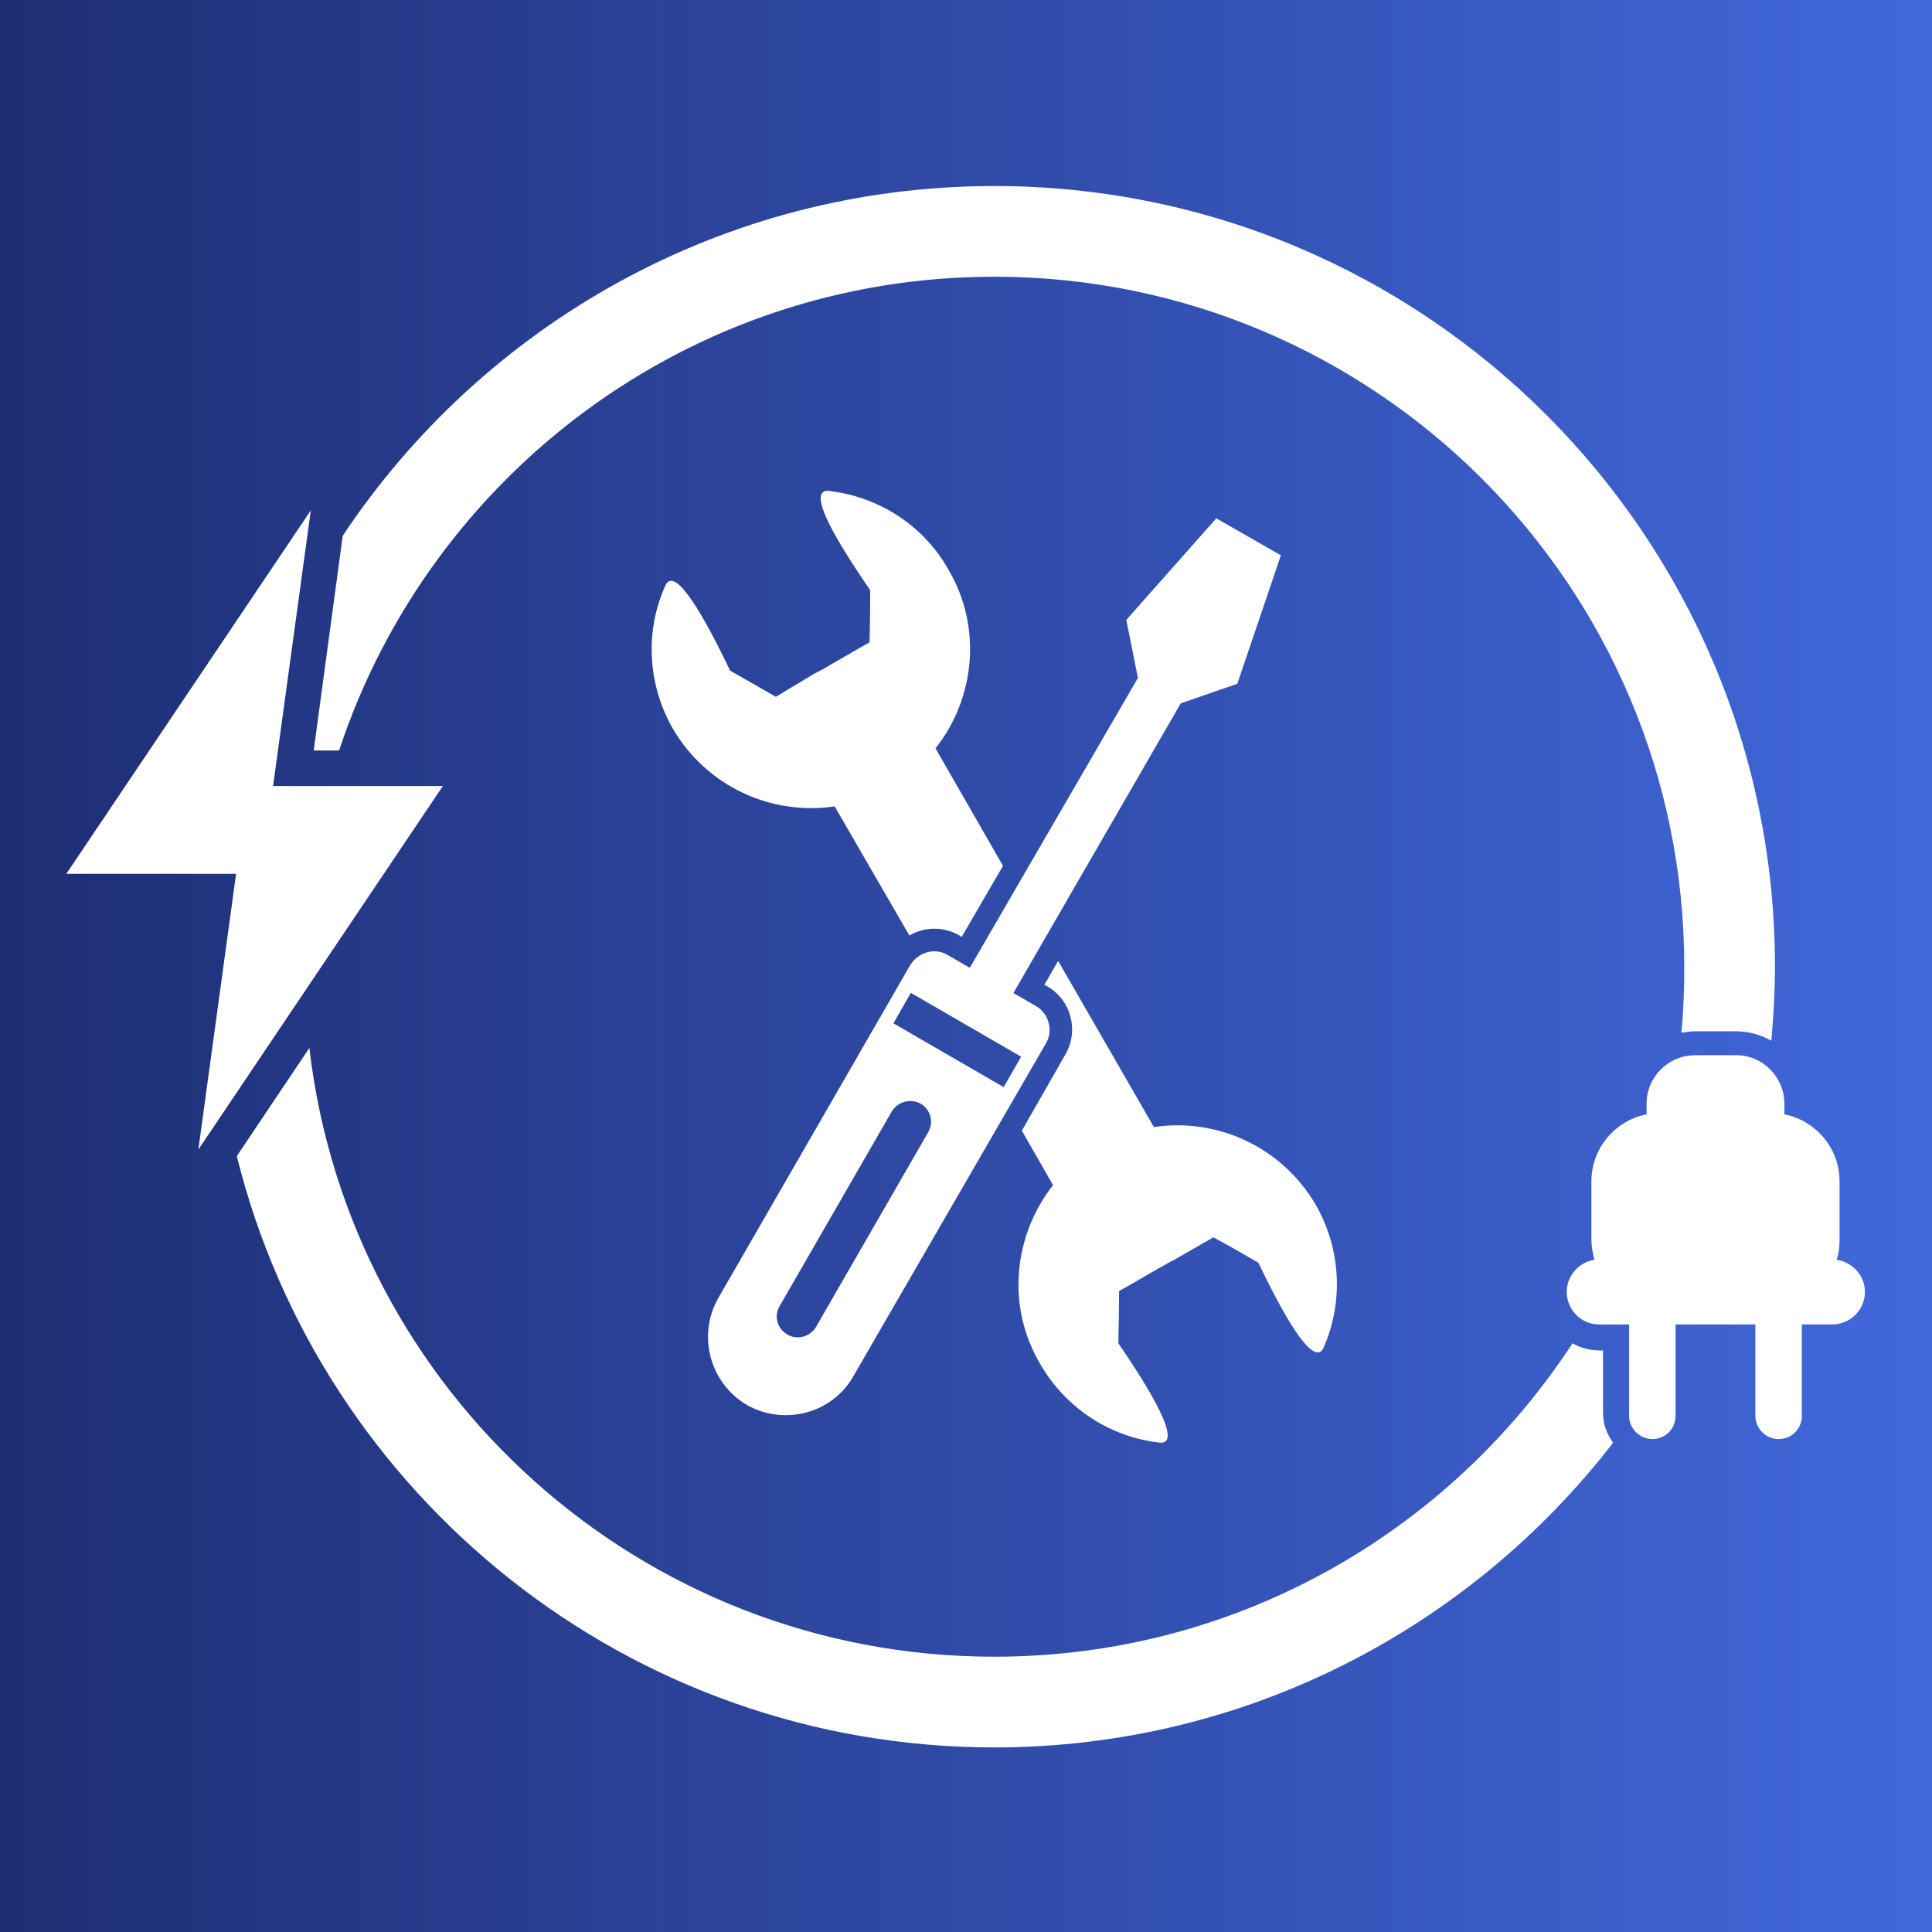
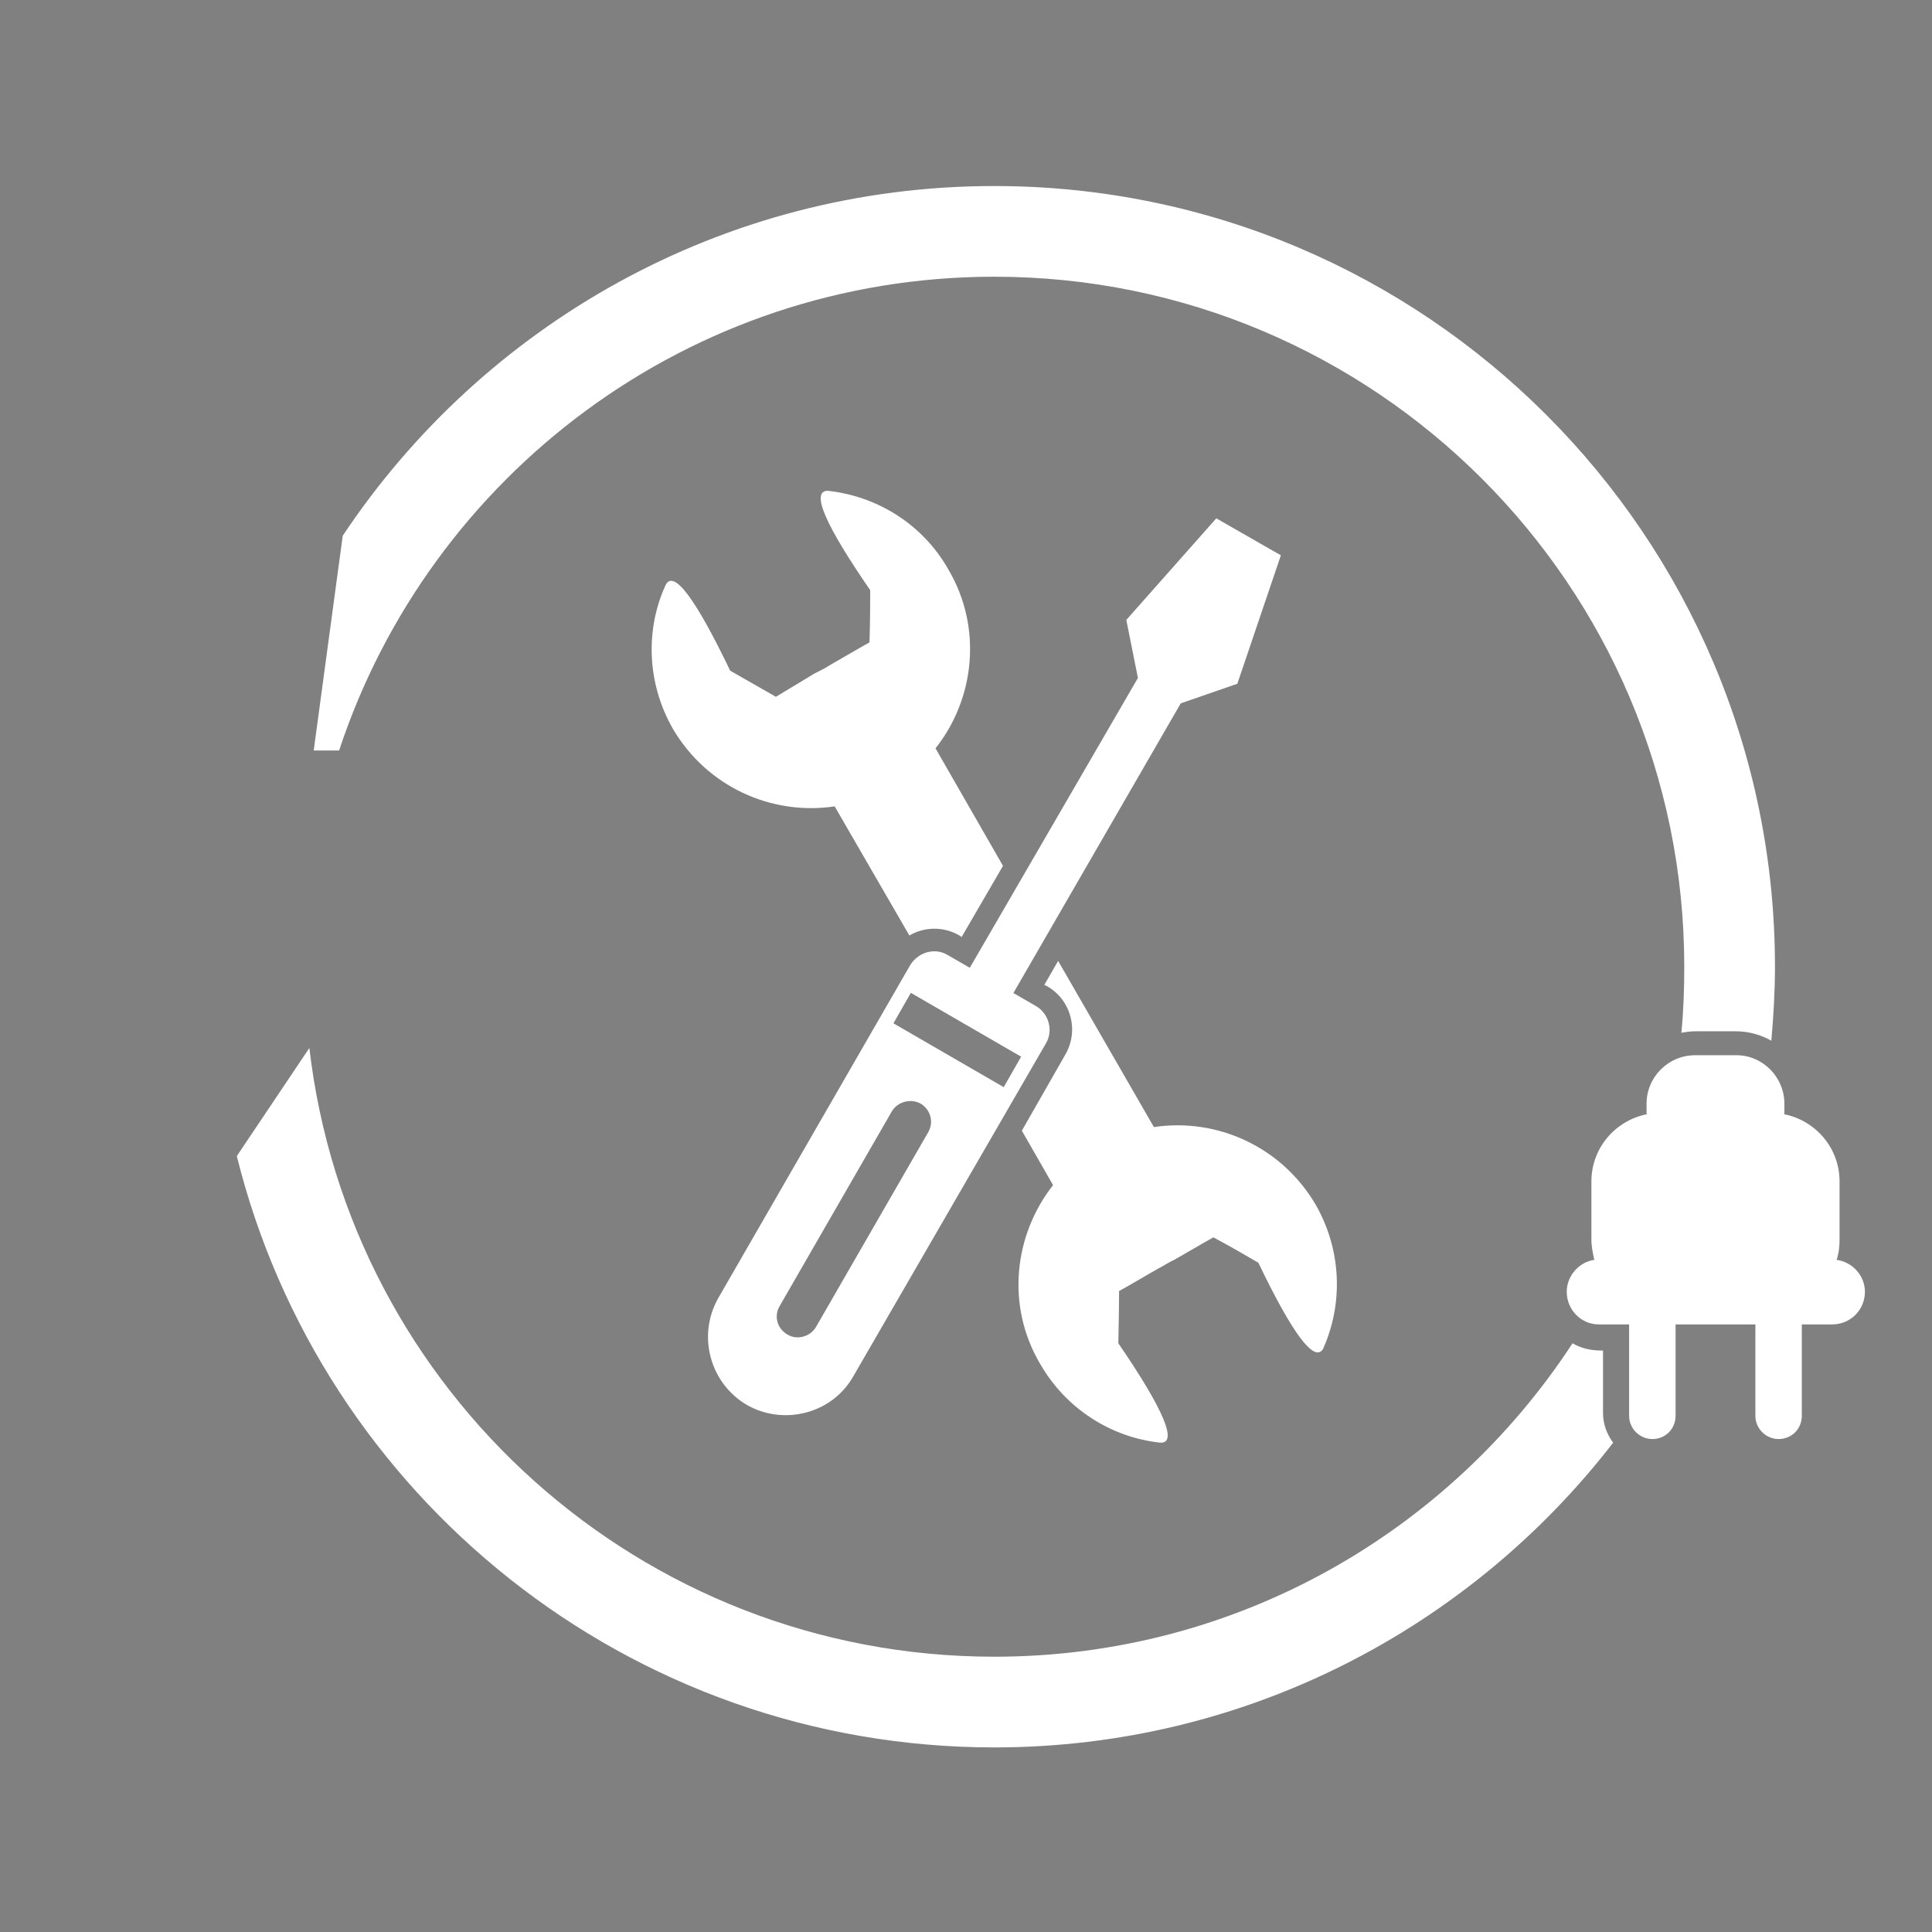
<svg xmlns="http://www.w3.org/2000/svg" width="500" zoomAndPan="magnify" viewBox="0 0 375 375" height="500" preserveAspectRatio="xMidYMid meet" version="1.0">
  <rect x="0" y="0" width="375" height="375" fill="#808080" stroke="none" />
  <defs>
    <clipPath id="b5aace511e">
      <path d="M 0 0 L 375 0 L 375 375 L 0 375 Z M 0 0 " clip-rule="nonzero" />
    </clipPath>
    <linearGradient x1="0" gradientTransform="matrix(1.493, 0, 0, 1.493, 0, -2.336)" y1="129.043" x2="251.099" gradientUnits="userSpaceOnUse" y2="129.043" id="70a8676ae3">
      <stop stop-opacity="1" stop-color="rgb(11.76%, 18.039%, 45.49%)" offset="0" />
      <stop stop-opacity="1" stop-color="rgb(11.813%, 18.127%, 45.647%)" offset="0.008" />
      <stop stop-opacity="1" stop-color="rgb(11.92%, 18.304%, 45.963%)" offset="0.016" />
      <stop stop-opacity="1" stop-color="rgb(12.029%, 18.483%, 46.277%)" offset="0.023" />
      <stop stop-opacity="1" stop-color="rgb(12.137%, 18.66%, 46.593%)" offset="0.031" />
      <stop stop-opacity="1" stop-color="rgb(12.245%, 18.837%, 46.909%)" offset="0.039" />
      <stop stop-opacity="1" stop-color="rgb(12.354%, 19.014%, 47.224%)" offset="0.047" />
      <stop stop-opacity="1" stop-color="rgb(12.462%, 19.191%, 47.54%)" offset="0.055" />
      <stop stop-opacity="1" stop-color="rgb(12.57%, 19.37%, 47.855%)" offset="0.062" />
      <stop stop-opacity="1" stop-color="rgb(12.679%, 19.547%, 48.17%)" offset="0.07" />
      <stop stop-opacity="1" stop-color="rgb(12.787%, 19.724%, 48.486%)" offset="0.078" />
      <stop stop-opacity="1" stop-color="rgb(12.895%, 19.901%, 48.802%)" offset="0.086" />
      <stop stop-opacity="1" stop-color="rgb(13.004%, 20.078%, 49.118%)" offset="0.094" />
      <stop stop-opacity="1" stop-color="rgb(13.11%, 20.256%, 49.432%)" offset="0.102" />
      <stop stop-opacity="1" stop-color="rgb(13.219%, 20.433%, 49.748%)" offset="0.109" />
      <stop stop-opacity="1" stop-color="rgb(13.327%, 20.61%, 50.064%)" offset="0.117" />
      <stop stop-opacity="1" stop-color="rgb(13.435%, 20.787%, 50.38%)" offset="0.125" />
      <stop stop-opacity="1" stop-color="rgb(13.544%, 20.966%, 50.696%)" offset="0.133" />
      <stop stop-opacity="1" stop-color="rgb(13.652%, 21.143%, 51.012%)" offset="0.141" />
      <stop stop-opacity="1" stop-color="rgb(13.76%, 21.32%, 51.326%)" offset="0.148" />
      <stop stop-opacity="1" stop-color="rgb(13.869%, 21.497%, 51.642%)" offset="0.156" />
      <stop stop-opacity="1" stop-color="rgb(13.977%, 21.674%, 51.958%)" offset="0.164" />
      <stop stop-opacity="1" stop-color="rgb(14.085%, 21.852%, 52.274%)" offset="0.172" />
      <stop stop-opacity="1" stop-color="rgb(14.194%, 22.029%, 52.589%)" offset="0.18" />
      <stop stop-opacity="1" stop-color="rgb(14.301%, 22.206%, 52.904%)" offset="0.188" />
      <stop stop-opacity="1" stop-color="rgb(14.409%, 22.383%, 53.22%)" offset="0.195" />
      <stop stop-opacity="1" stop-color="rgb(14.517%, 22.56%, 53.535%)" offset="0.203" />
      <stop stop-opacity="1" stop-color="rgb(14.626%, 22.739%, 53.851%)" offset="0.211" />
      <stop stop-opacity="1" stop-color="rgb(14.734%, 22.916%, 54.167%)" offset="0.219" />
      <stop stop-opacity="1" stop-color="rgb(14.842%, 23.093%, 54.482%)" offset="0.227" />
      <stop stop-opacity="1" stop-color="rgb(14.951%, 23.27%, 54.797%)" offset="0.234" />
      <stop stop-opacity="1" stop-color="rgb(15.059%, 23.447%, 55.113%)" offset="0.242" />
      <stop stop-opacity="1" stop-color="rgb(15.167%, 23.625%, 55.429%)" offset="0.25" />
      <stop stop-opacity="1" stop-color="rgb(15.276%, 23.802%, 55.745%)" offset="0.258" />
      <stop stop-opacity="1" stop-color="rgb(15.384%, 23.979%, 56.059%)" offset="0.266" />
      <stop stop-opacity="1" stop-color="rgb(15.491%, 24.156%, 56.375%)" offset="0.273" />
      <stop stop-opacity="1" stop-color="rgb(15.599%, 24.333%, 56.691%)" offset="0.281" />
      <stop stop-opacity="1" stop-color="rgb(15.707%, 24.512%, 57.007%)" offset="0.289" />
      <stop stop-opacity="1" stop-color="rgb(15.816%, 24.689%, 57.323%)" offset="0.297" />
      <stop stop-opacity="1" stop-color="rgb(15.924%, 24.866%, 57.637%)" offset="0.305" />
      <stop stop-opacity="1" stop-color="rgb(16.032%, 25.043%, 57.953%)" offset="0.312" />
      <stop stop-opacity="1" stop-color="rgb(16.141%, 25.221%, 58.269%)" offset="0.32" />
      <stop stop-opacity="1" stop-color="rgb(16.249%, 25.398%, 58.585%)" offset="0.328" />
      <stop stop-opacity="1" stop-color="rgb(16.357%, 25.575%, 58.9%)" offset="0.336" />
      <stop stop-opacity="1" stop-color="rgb(16.466%, 25.752%, 59.215%)" offset="0.344" />
      <stop stop-opacity="1" stop-color="rgb(16.574%, 25.929%, 59.531%)" offset="0.352" />
      <stop stop-opacity="1" stop-color="rgb(16.681%, 26.108%, 59.846%)" offset="0.359" />
      <stop stop-opacity="1" stop-color="rgb(16.789%, 26.285%, 60.162%)" offset="0.367" />
      <stop stop-opacity="1" stop-color="rgb(16.898%, 26.462%, 60.478%)" offset="0.375" />
      <stop stop-opacity="1" stop-color="rgb(17.006%, 26.639%, 60.793%)" offset="0.383" />
      <stop stop-opacity="1" stop-color="rgb(17.114%, 26.816%, 61.108%)" offset="0.391" />
      <stop stop-opacity="1" stop-color="rgb(17.223%, 26.994%, 61.424%)" offset="0.398" />
      <stop stop-opacity="1" stop-color="rgb(17.331%, 27.171%, 61.74%)" offset="0.406" />
      <stop stop-opacity="1" stop-color="rgb(17.439%, 27.348%, 62.056%)" offset="0.414" />
      <stop stop-opacity="1" stop-color="rgb(17.548%, 27.525%, 62.37%)" offset="0.422" />
      <stop stop-opacity="1" stop-color="rgb(17.656%, 27.702%, 62.686%)" offset="0.43" />
      <stop stop-opacity="1" stop-color="rgb(17.764%, 27.881%, 63.002%)" offset="0.438" />
      <stop stop-opacity="1" stop-color="rgb(17.873%, 28.058%, 63.318%)" offset="0.445" />
      <stop stop-opacity="1" stop-color="rgb(17.979%, 28.235%, 63.634%)" offset="0.453" />
      <stop stop-opacity="1" stop-color="rgb(18.088%, 28.412%, 63.95%)" offset="0.461" />
      <stop stop-opacity="1" stop-color="rgb(18.196%, 28.589%, 64.264%)" offset="0.469" />
      <stop stop-opacity="1" stop-color="rgb(18.304%, 28.767%, 64.58%)" offset="0.477" />
      <stop stop-opacity="1" stop-color="rgb(18.413%, 28.944%, 64.896%)" offset="0.484" />
      <stop stop-opacity="1" stop-color="rgb(18.521%, 29.121%, 65.211%)" offset="0.492" />
      <stop stop-opacity="1" stop-color="rgb(18.629%, 29.298%, 65.527%)" offset="0.5" />
      <stop stop-opacity="1" stop-color="rgb(18.738%, 29.477%, 65.842%)" offset="0.508" />
      <stop stop-opacity="1" stop-color="rgb(18.846%, 29.654%, 66.158%)" offset="0.516" />
      <stop stop-opacity="1" stop-color="rgb(18.954%, 29.831%, 66.473%)" offset="0.523" />
      <stop stop-opacity="1" stop-color="rgb(19.063%, 30.008%, 66.789%)" offset="0.531" />
      <stop stop-opacity="1" stop-color="rgb(19.17%, 30.185%, 67.105%)" offset="0.539" />
      <stop stop-opacity="1" stop-color="rgb(19.278%, 30.363%, 67.419%)" offset="0.547" />
      <stop stop-opacity="1" stop-color="rgb(19.386%, 30.54%, 67.735%)" offset="0.555" />
      <stop stop-opacity="1" stop-color="rgb(19.495%, 30.717%, 68.051%)" offset="0.562" />
      <stop stop-opacity="1" stop-color="rgb(19.603%, 30.894%, 68.367%)" offset="0.57" />
      <stop stop-opacity="1" stop-color="rgb(19.711%, 31.071%, 68.683%)" offset="0.578" />
      <stop stop-opacity="1" stop-color="rgb(19.82%, 31.25%, 68.997%)" offset="0.586" />
      <stop stop-opacity="1" stop-color="rgb(19.928%, 31.427%, 69.313%)" offset="0.594" />
      <stop stop-opacity="1" stop-color="rgb(20.036%, 31.604%, 69.629%)" offset="0.602" />
      <stop stop-opacity="1" stop-color="rgb(20.145%, 31.781%, 69.945%)" offset="0.609" />
      <stop stop-opacity="1" stop-color="rgb(20.253%, 31.958%, 70.261%)" offset="0.617" />
      <stop stop-opacity="1" stop-color="rgb(20.36%, 32.137%, 70.575%)" offset="0.625" />
      <stop stop-opacity="1" stop-color="rgb(20.468%, 32.314%, 70.891%)" offset="0.633" />
      <stop stop-opacity="1" stop-color="rgb(20.576%, 32.491%, 71.207%)" offset="0.641" />
      <stop stop-opacity="1" stop-color="rgb(20.685%, 32.668%, 71.523%)" offset="0.648" />
      <stop stop-opacity="1" stop-color="rgb(20.793%, 32.845%, 71.838%)" offset="0.656" />
      <stop stop-opacity="1" stop-color="rgb(20.901%, 33.023%, 72.153%)" offset="0.664" />
      <stop stop-opacity="1" stop-color="rgb(21.01%, 33.2%, 72.469%)" offset="0.672" />
      <stop stop-opacity="1" stop-color="rgb(21.118%, 33.377%, 72.784%)" offset="0.68" />
      <stop stop-opacity="1" stop-color="rgb(21.227%, 33.554%, 73.1%)" offset="0.688" />
      <stop stop-opacity="1" stop-color="rgb(21.335%, 33.733%, 73.416%)" offset="0.695" />
      <stop stop-opacity="1" stop-color="rgb(21.443%, 33.91%, 73.73%)" offset="0.703" />
      <stop stop-opacity="1" stop-color="rgb(21.55%, 34.087%, 74.046%)" offset="0.711" />
      <stop stop-opacity="1" stop-color="rgb(21.658%, 34.264%, 74.362%)" offset="0.719" />
      <stop stop-opacity="1" stop-color="rgb(21.767%, 34.441%, 74.678%)" offset="0.727" />
      <stop stop-opacity="1" stop-color="rgb(21.875%, 34.619%, 74.994%)" offset="0.734" />
      <stop stop-opacity="1" stop-color="rgb(21.983%, 34.796%, 75.308%)" offset="0.742" />
      <stop stop-opacity="1" stop-color="rgb(22.092%, 34.973%, 75.624%)" offset="0.75" />
      <stop stop-opacity="1" stop-color="rgb(22.2%, 35.15%, 75.94%)" offset="0.758" />
      <stop stop-opacity="1" stop-color="rgb(22.308%, 35.327%, 76.256%)" offset="0.766" />
      <stop stop-opacity="1" stop-color="rgb(22.417%, 35.506%, 76.572%)" offset="0.773" />
      <stop stop-opacity="1" stop-color="rgb(22.525%, 35.683%, 76.888%)" offset="0.781" />
      <stop stop-opacity="1" stop-color="rgb(22.633%, 35.86%, 77.202%)" offset="0.789" />
      <stop stop-opacity="1" stop-color="rgb(22.74%, 36.037%, 77.518%)" offset="0.797" />
      <stop stop-opacity="1" stop-color="rgb(22.849%, 36.214%, 77.834%)" offset="0.805" />
      <stop stop-opacity="1" stop-color="rgb(22.957%, 36.392%, 78.149%)" offset="0.812" />
      <stop stop-opacity="1" stop-color="rgb(23.065%, 36.569%, 78.465%)" offset="0.82" />
      <stop stop-opacity="1" stop-color="rgb(23.174%, 36.746%, 78.78%)" offset="0.828" />
      <stop stop-opacity="1" stop-color="rgb(23.282%, 36.923%, 79.095%)" offset="0.836" />
      <stop stop-opacity="1" stop-color="rgb(23.39%, 37.1%, 79.411%)" offset="0.844" />
      <stop stop-opacity="1" stop-color="rgb(23.499%, 37.279%, 79.727%)" offset="0.852" />
      <stop stop-opacity="1" stop-color="rgb(23.607%, 37.456%, 80.043%)" offset="0.859" />
      <stop stop-opacity="1" stop-color="rgb(23.715%, 37.633%, 80.357%)" offset="0.867" />
      <stop stop-opacity="1" stop-color="rgb(23.824%, 37.81%, 80.673%)" offset="0.875" />
      <stop stop-opacity="1" stop-color="rgb(23.93%, 37.988%, 80.989%)" offset="0.883" />
      <stop stop-opacity="1" stop-color="rgb(24.039%, 38.165%, 81.305%)" offset="0.891" />
      <stop stop-opacity="1" stop-color="rgb(24.147%, 38.342%, 81.621%)" offset="0.898" />
      <stop stop-opacity="1" stop-color="rgb(24.255%, 38.519%, 81.935%)" offset="0.906" />
      <stop stop-opacity="1" stop-color="rgb(24.364%, 38.696%, 82.251%)" offset="0.914" />
      <stop stop-opacity="1" stop-color="rgb(24.472%, 38.875%, 82.567%)" offset="0.922" />
      <stop stop-opacity="1" stop-color="rgb(24.58%, 39.052%, 82.883%)" offset="0.93" />
      <stop stop-opacity="1" stop-color="rgb(24.689%, 39.229%, 83.199%)" offset="0.938" />
      <stop stop-opacity="1" stop-color="rgb(24.797%, 39.406%, 83.513%)" offset="0.945" />
      <stop stop-opacity="1" stop-color="rgb(24.905%, 39.583%, 83.829%)" offset="0.953" />
      <stop stop-opacity="1" stop-color="rgb(25.014%, 39.761%, 84.145%)" offset="0.961" />
      <stop stop-opacity="1" stop-color="rgb(25.121%, 39.938%, 84.46%)" offset="0.969" />
      <stop stop-opacity="1" stop-color="rgb(25.229%, 40.115%, 84.776%)" offset="0.977" />
      <stop stop-opacity="1" stop-color="rgb(25.337%, 40.292%, 85.091%)" offset="0.984" />
      <stop stop-opacity="1" stop-color="rgb(25.446%, 40.469%, 85.406%)" offset="0.992" />
      <stop stop-opacity="1" stop-color="rgb(25.554%, 40.648%, 85.722%)" offset="1" />
    </linearGradient>
    <clipPath id="f87da0ed7f">
-       <rect x="0" width="375" y="0" height="375" />
-     </clipPath>
+       </clipPath>
    <clipPath id="4887f3d04a">
-       <path d="M 12.867 99 L 86 99 L 86 224 L 12.867 224 Z M 12.867 99 " clip-rule="nonzero" />
-     </clipPath>
+       </clipPath>
  </defs>
  <g transform="matrix(1, 0, 0, 1, 0, 0)">
    <g clip-path="url(#f87da0ed7f)">
      <g clip-path="url(#b5aace511e)">
-         <rect x="-82.5" fill="url(#70a8676ae3)" width="540" height="540" y="-82.5" />
-       </g>
+         </g>
    </g>
  </g>
  <path fill="#ffffff" d="M 168.766 124.688 C 168.766 124.688 166.23 126.098 161.16 129.055 C 160.316 129.617 159.188 130.18 158.062 130.746 C 155.949 132.012 153.414 133.562 150.598 135.25 C 150.598 135.25 147.641 133.562 141.727 130.18 C 134.969 116.098 130.742 110.465 129.191 113.562 C 125.25 122.152 125.531 132.574 130.602 141.449 C 137.219 152.715 149.754 158.348 162.008 156.516 L 176.512 181.582 C 179.328 179.895 183.129 179.754 186.227 181.582 L 186.652 181.867 L 194.68 168.062 L 181.582 145.25 C 189.188 135.672 190.734 121.871 184.117 110.605 C 179.047 101.594 170.031 96.242 160.598 95.258 C 157.359 95.398 160.176 101.875 168.906 114.551 C 168.906 121.309 168.766 124.688 168.766 124.688 Z M 198.34 219.465 L 204.395 230.027 C 196.789 239.746 195.242 253.406 201.859 264.672 C 206.93 273.543 215.801 279.035 225.238 280.023 C 228.617 280.164 225.941 273.684 217.07 260.73 C 217.211 253.969 217.211 250.59 217.211 250.59 C 220.027 249.039 222.562 247.492 224.816 246.223 C 225.941 245.66 226.93 244.957 227.914 244.535 C 232.984 241.578 235.52 240.168 235.52 240.168 C 235.52 240.168 238.477 241.719 244.25 245.098 C 250.867 258.898 255.094 264.531 256.785 261.855 C 260.727 253.125 260.445 242.703 255.375 233.832 C 248.758 222.566 236.223 216.93 223.969 218.762 L 205.383 186.512 L 202.707 191.16 L 203.27 191.441 C 207.914 194.117 209.465 200.031 206.789 204.68 Z M 198.34 219.465 " fill-opacity="1" fill-rule="evenodd" />
  <path fill="#ffffff" d="M 183.977 185.387 L 201.016 195.242 C 203.551 196.652 204.535 200.031 202.988 202.566 L 165.668 267.066 C 161.582 274.391 152.148 276.785 144.965 272.699 C 137.785 268.477 135.25 259.18 139.473 251.855 L 176.652 187.359 C 178.203 184.824 181.441 183.836 183.977 185.387 Z M 173.414 198.625 L 194.82 211.016 L 198.199 205.102 L 176.793 192.711 Z M 152.852 259.039 C 150.879 257.914 150.176 255.52 151.305 253.547 L 173.133 215.664 C 174.258 213.832 176.793 213.129 178.766 214.254 C 180.594 215.383 181.301 217.777 180.172 219.75 L 158.344 257.633 C 157.219 259.461 154.684 260.164 152.852 259.039 Z M 152.852 259.039 " fill-opacity="1" fill-rule="evenodd" />
  <path fill="#ffffff" d="M 195.664 194.539 L 187.215 189.609 L 220.871 131.59 L 218.617 120.324 L 236.082 100.609 L 248.617 107.789 L 240.164 132.715 L 229.18 136.52 Z M 195.664 194.539 " fill-opacity="1" fill-rule="evenodd" />
  <path fill="#ffffff" d="M 192.988 321.566 C 124.406 321.566 67.793 270.023 60.047 203.41 L 45.965 224.395 C 62.301 290.305 122.012 339.172 192.988 339.172 C 241.855 339.172 285.371 315.934 313.113 280.023 C 311.848 278.332 311.145 276.359 311.145 274.25 L 311.145 262.137 L 310.863 262.137 C 308.75 262.137 306.918 261.715 305.227 260.73 C 281.289 297.344 240.023 321.566 192.988 321.566 Z M 65.82 145.672 C 83.426 92.297 133.699 53.711 192.988 53.711 C 266.922 53.711 326.914 113.703 326.914 187.641 C 326.914 192.004 326.773 196.23 326.352 200.453 C 327.199 200.312 328.184 200.172 329.027 200.172 L 336.914 200.172 C 339.449 200.172 341.844 200.879 343.816 202.004 C 344.238 197.215 344.52 192.426 344.52 187.641 C 344.52 103.988 276.641 36.109 192.988 36.109 C 140.176 36.109 93.703 63.148 66.523 103.988 L 60.891 145.672 Z M 65.82 145.672 " fill-opacity="1" fill-rule="evenodd" />
  <g clip-path="url(#4887f3d04a)">
    <path fill="#ffffff" d="M 38.5 223.129 L 85.957 152.574 L 53.004 152.574 L 60.328 99.059 L 12.867 169.613 L 45.824 169.613 Z M 38.5 223.129 " fill-opacity="1" fill-rule="evenodd" />
  </g>
-   <path fill="#ffffff" d="M 356.488 244.535 C 359.586 244.957 361.98 247.633 361.98 250.73 C 361.98 254.25 359.164 257.066 355.645 257.066 L 349.73 257.066 L 349.73 274.812 C 349.73 277.348 347.758 279.32 345.223 279.32 C 342.828 279.32 340.719 277.348 340.719 274.812 L 340.719 257.066 L 325.227 257.066 L 325.227 274.812 C 325.227 277.348 323.254 279.32 320.719 279.32 C 318.324 279.32 316.211 277.348 316.211 274.812 L 316.211 257.066 L 310.297 257.066 C 306.918 257.066 304.102 254.25 304.102 250.73 C 304.102 247.633 306.496 244.957 309.453 244.535 C 309.172 243.266 308.891 242 308.891 240.59 L 308.891 229.324 C 308.891 222.707 313.68 217.355 319.875 216.227 C 319.734 216.227 319.734 216.227 319.594 216.227 L 319.594 214.254 C 319.594 209.047 323.816 204.82 329.027 204.82 L 337.055 204.82 C 342.125 204.82 346.352 209.047 346.352 214.254 L 346.352 216.227 C 346.352 216.227 346.211 216.227 346.066 216.227 C 352.266 217.355 357.055 222.707 357.055 229.324 L 357.055 240.59 C 357.055 242 356.914 243.266 356.488 244.535 Z M 319.875 216.227 C 320.016 216.227 320.156 216.086 320.156 216.086 C 320.156 216.086 320.016 216.227 319.875 216.227 Z M 320.156 216.086 C 320.297 216.086 320.438 216.086 320.578 216.086 C 320.438 216.086 320.297 216.086 320.156 216.086 Z M 320.578 216.086 C 320.578 216.086 320.719 216.086 320.859 216.086 C 320.719 216.086 320.578 216.086 320.578 216.086 Z M 321.141 216.086 C 321.281 215.945 321.422 215.945 321.562 215.945 C 321.422 215.945 321.281 215.945 321.141 216.086 Z M 321.562 215.945 C 321.707 215.945 321.707 215.945 321.848 215.945 C 321.707 215.945 321.707 215.945 321.562 215.945 Z M 321.848 215.945 C 321.988 215.945 322.129 215.945 322.27 215.945 C 322.129 215.945 321.988 215.945 321.848 215.945 Z M 343.816 215.945 C 343.816 215.945 343.957 215.945 344.098 215.945 C 343.957 215.945 343.816 215.945 343.816 215.945 Z M 344.098 215.945 C 344.238 215.945 344.379 215.945 344.379 215.945 C 344.379 215.945 344.238 215.945 344.098 215.945 Z M 344.52 215.945 C 344.52 215.945 344.66 215.945 344.801 216.086 C 344.66 215.945 344.52 215.945 344.52 215.945 Z M 345.504 216.086 C 345.504 216.086 345.645 216.086 345.785 216.086 C 345.645 216.086 345.504 216.086 345.504 216.086 Z M 345.785 216.086 C 345.926 216.086 345.926 216.227 346.07 216.227 C 345.926 216.227 345.926 216.086 345.785 216.086 Z M 345.082 216.086 C 344.941 216.086 344.941 216.086 344.801 216.086 Z M 321.141 216.086 C 321.141 216.086 321 216.086 320.859 216.086 Z M 321.141 216.086 " fill-opacity="1" fill-rule="evenodd" />
+   <path fill="#ffffff" d="M 356.488 244.535 C 359.586 244.957 361.98 247.633 361.98 250.73 C 361.98 254.25 359.164 257.066 355.645 257.066 L 349.73 257.066 L 349.73 274.812 C 349.73 277.348 347.758 279.32 345.223 279.32 C 342.828 279.32 340.719 277.348 340.719 274.812 L 340.719 257.066 L 325.227 257.066 L 325.227 274.812 C 325.227 277.348 323.254 279.32 320.719 279.32 C 318.324 279.32 316.211 277.348 316.211 274.812 L 316.211 257.066 L 310.297 257.066 C 306.918 257.066 304.102 254.25 304.102 250.73 C 304.102 247.633 306.496 244.957 309.453 244.535 C 309.172 243.266 308.891 242 308.891 240.59 L 308.891 229.324 C 308.891 222.707 313.68 217.355 319.875 216.227 C 319.734 216.227 319.734 216.227 319.594 216.227 L 319.594 214.254 C 319.594 209.047 323.816 204.82 329.027 204.82 L 337.055 204.82 C 342.125 204.82 346.352 209.047 346.352 214.254 L 346.352 216.227 C 346.352 216.227 346.211 216.227 346.066 216.227 C 352.266 217.355 357.055 222.707 357.055 229.324 L 357.055 240.59 C 357.055 242 356.914 243.266 356.488 244.535 Z M 319.875 216.227 C 320.016 216.227 320.156 216.086 320.156 216.086 C 320.156 216.086 320.016 216.227 319.875 216.227 Z M 320.156 216.086 C 320.297 216.086 320.438 216.086 320.578 216.086 C 320.438 216.086 320.297 216.086 320.156 216.086 Z M 320.578 216.086 C 320.578 216.086 320.719 216.086 320.859 216.086 C 320.719 216.086 320.578 216.086 320.578 216.086 Z M 321.141 216.086 C 321.281 215.945 321.422 215.945 321.562 215.945 C 321.422 215.945 321.281 215.945 321.141 216.086 M 321.562 215.945 C 321.707 215.945 321.707 215.945 321.848 215.945 C 321.707 215.945 321.707 215.945 321.562 215.945 Z M 321.848 215.945 C 321.988 215.945 322.129 215.945 322.27 215.945 C 322.129 215.945 321.988 215.945 321.848 215.945 Z M 343.816 215.945 C 343.816 215.945 343.957 215.945 344.098 215.945 C 343.957 215.945 343.816 215.945 343.816 215.945 Z M 344.098 215.945 C 344.238 215.945 344.379 215.945 344.379 215.945 C 344.379 215.945 344.238 215.945 344.098 215.945 Z M 344.52 215.945 C 344.52 215.945 344.66 215.945 344.801 216.086 C 344.66 215.945 344.52 215.945 344.52 215.945 Z M 345.504 216.086 C 345.504 216.086 345.645 216.086 345.785 216.086 C 345.645 216.086 345.504 216.086 345.504 216.086 Z M 345.785 216.086 C 345.926 216.086 345.926 216.227 346.07 216.227 C 345.926 216.227 345.926 216.086 345.785 216.086 Z M 345.082 216.086 C 344.941 216.086 344.941 216.086 344.801 216.086 Z M 321.141 216.086 C 321.141 216.086 321 216.086 320.859 216.086 Z M 321.141 216.086 " fill-opacity="1" fill-rule="evenodd" />
</svg>